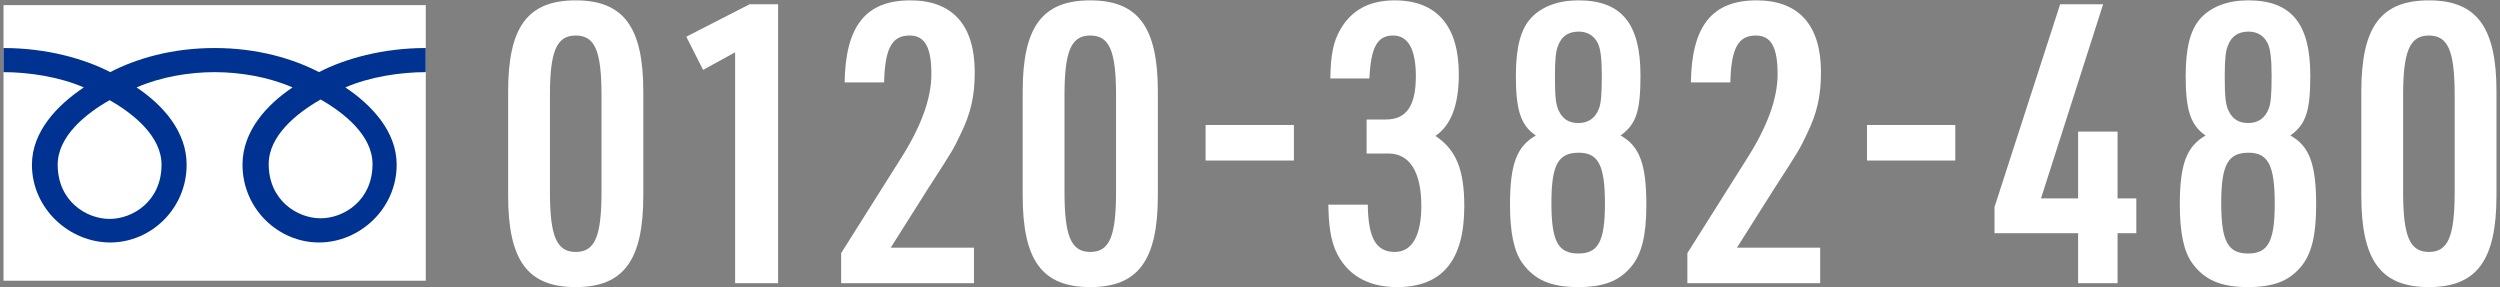
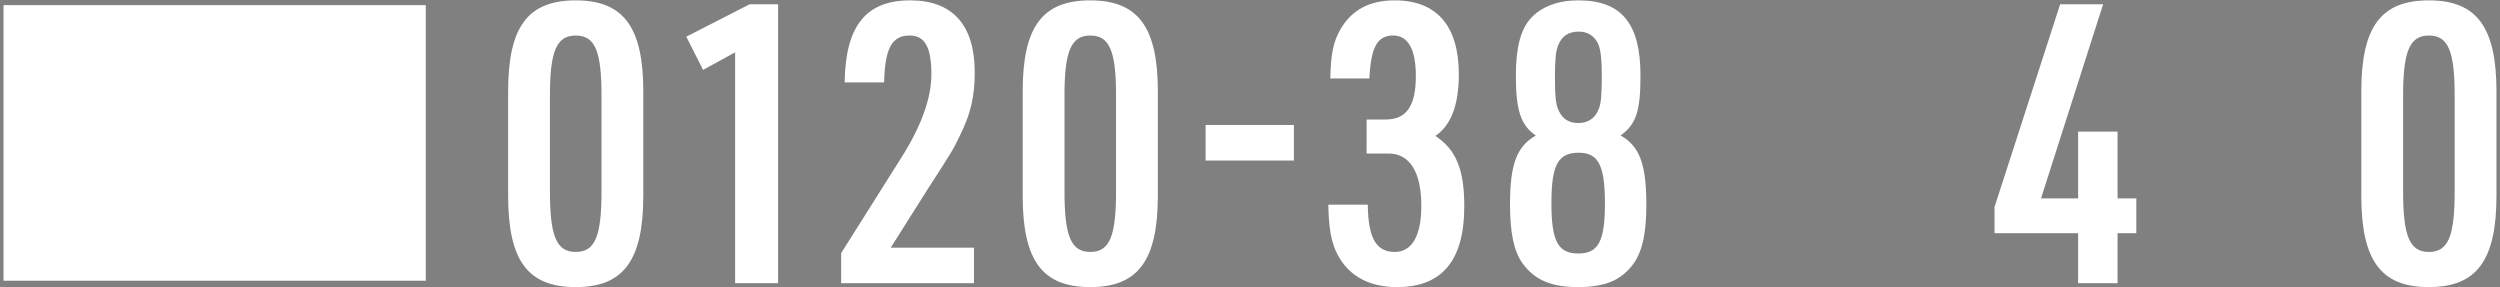
<svg xmlns="http://www.w3.org/2000/svg" version="1.1" id="レイヤー_1" x="0px" y="0px" width="287px" height="33px" viewBox="0 0 287 33" enable-background="new 0 0 287 33" xml:space="preserve">
  <rect x="0" y="0" width="287" height="33" fill="#808080" stroke="none" />
  <g>
    <g>
      <path fill="#FFFFFF" d="M58.335,10.491c0-7.399,2.242-10.449,7.758-10.449c5.471,0,7.758,3.05,7.758,10.449v11.973    c0,7.445-2.287,10.494-7.758,10.494c-5.516,0-7.758-3.049-7.758-10.494V10.491z M69.053,10.939c0-5.112-0.762-6.861-2.96-6.861    c-2.197,0-2.96,1.794-2.96,6.861v11.078c0,5.111,0.763,6.906,2.96,6.906c2.198,0,2.96-1.75,2.96-6.906V10.939z" />
      <path fill="#FFFFFF" d="M84.392,6.006l-3.677,2.018l-1.928-3.812l7.265-3.722h3.274v32.02h-4.933V6.006z" />
      <path fill="#FFFFFF" d="M96.564,29.058l6.816-10.809c2.377-3.722,3.543-6.951,3.543-9.731c0-3.14-0.763-4.44-2.512-4.44    c-2.018,0-2.825,1.48-2.915,5.382h-4.53c0.09-6.458,2.422-9.418,7.534-9.418c4.843,0,7.399,2.825,7.399,8.252    c0,2.735-0.448,4.709-1.614,7.086c-0.852,1.793-0.852,1.793-3.722,6.233l-4.305,6.816h9.552v4.082H96.564V29.058z" />
      <path fill="#FFFFFF" d="M117.405,10.491c0-7.399,2.242-10.449,7.758-10.449c5.471,0,7.758,3.05,7.758,10.449v11.973    c0,7.445-2.287,10.494-7.758,10.494c-5.516,0-7.758-3.049-7.758-10.494V10.491z M128.123,10.939c0-5.112-0.762-6.861-2.96-6.861    c-2.197,0-2.959,1.794-2.959,6.861v11.078c0,5.111,0.762,6.906,2.959,6.906c2.198,0,2.96-1.75,2.96-6.906V10.939z" />
      <path fill="#FFFFFF" d="M138.403,14.347h10.135v4.082h-10.135V14.347z" />
      <path fill="#FFFFFF" d="M156.89,13.719h2.197c2.377,0,3.453-1.569,3.453-4.978c0-3.094-0.896-4.664-2.601-4.664    c-1.839,0-2.556,1.346-2.735,4.934h-4.484c0.045-2.78,0.358-4.261,1.166-5.65c1.301-2.243,3.363-3.319,6.233-3.319    c4.798,0,7.354,2.915,7.354,8.477c0,3.542-0.896,5.874-2.691,7.085c2.377,1.57,3.319,3.857,3.319,8.072    c0,6.234-2.556,9.283-7.714,9.283c-3.453,0-5.875-1.479-7.086-4.26c-0.537-1.301-0.762-2.736-0.807-5.203h4.529    c0.045,3.813,0.941,5.428,3.095,5.428c1.974,0,3.05-1.84,3.05-5.293c0-3.9-1.346-6.008-3.768-6.008h-2.512V13.719z" />
      <path fill="#FFFFFF" d="M174.022,8.742c0-3.273,0.537-5.381,1.748-6.682s3.095-2.019,5.427-2.019c4.933,0,7.13,2.646,7.13,8.61    c0,4.126-0.492,5.606-2.287,6.906c2.198,1.211,2.961,3.32,2.961,7.982c0,3.498-0.539,5.652-1.75,7.086    c-1.39,1.66-3.184,2.332-6.099,2.332c-3.05,0-4.978-0.807-6.368-2.734c-0.986-1.346-1.435-3.543-1.435-6.729    c0-4.617,0.763-6.681,2.96-7.937C174.604,14.392,174.022,12.688,174.022,8.742z M178.103,23.317c0,4.395,0.763,5.785,3.095,5.785    c2.287,0,3.05-1.391,3.05-5.74c0-4.396-0.763-5.83-3.005-5.83C178.865,17.532,178.103,18.921,178.103,23.317z M178.865,5.244    c-0.269,0.628-0.358,1.704-0.358,3.543c0,2.287,0.09,3.229,0.448,3.946c0.448,0.942,1.166,1.391,2.242,1.391    c1.166,0,1.974-0.583,2.377-1.704c0.224-0.583,0.313-1.704,0.313-3.633c0-2.063-0.135-3.139-0.448-3.812    c-0.448-0.897-1.21-1.346-2.197-1.346C180.031,3.629,179.269,4.167,178.865,5.244z" />
-       <path fill="#FFFFFF" d="M193.71,29.058l6.816-10.809c2.377-3.722,3.543-6.951,3.543-9.731c0-3.14-0.762-4.44-2.512-4.44    c-2.018,0-2.824,1.48-2.914,5.382h-4.529c0.09-6.458,2.422-9.418,7.533-9.418c4.844,0,7.4,2.825,7.4,8.252    c0,2.735-0.449,4.709-1.615,7.086c-0.852,1.793-0.852,1.793-3.722,6.233l-4.306,6.816h9.553v4.082H193.71V29.058z" />
-       <path fill="#FFFFFF" d="M214.331,14.347h10.136v4.082h-10.136V14.347z" />
      <path fill="#FFFFFF" d="M238.567,26.771h-9.596v-3.006l7.533-23.274h4.934l-7.131,22.288h4.26V15.11h4.529v7.668h2.153v3.992    h-2.153v5.74h-4.529V26.771z" />
-       <path fill="#FFFFFF" d="M250.915,8.742c0-3.273,0.538-5.381,1.749-6.682s3.095-2.019,5.427-2.019c4.933,0,7.13,2.646,7.13,8.61    c0,4.126-0.493,5.606-2.287,6.906c2.198,1.211,2.96,3.32,2.96,7.982c0,3.498-0.538,5.652-1.749,7.086    c-1.39,1.66-3.185,2.332-6.099,2.332c-3.05,0-4.979-0.807-6.368-2.734c-0.987-1.346-1.435-3.543-1.435-6.729    c0-4.617,0.762-6.681,2.959-7.937C251.498,14.392,250.915,12.688,250.915,8.742z M254.996,23.317c0,4.395,0.763,5.785,3.095,5.785    c2.287,0,3.049-1.391,3.049-5.74c0-4.396-0.762-5.83-3.004-5.83C255.759,17.532,254.996,18.921,254.996,23.317z M255.759,5.244    c-0.27,0.628-0.359,1.704-0.359,3.543c0,2.287,0.09,3.229,0.449,3.946c0.447,0.942,1.166,1.391,2.242,1.391    c1.166,0,1.973-0.583,2.377-1.704c0.224-0.583,0.313-1.704,0.313-3.633c0-2.063-0.135-3.139-0.448-3.812    c-0.449-0.897-1.211-1.346-2.197-1.346C256.925,3.629,256.162,4.167,255.759,5.244z" />
      <path fill="#FFFFFF" d="M271.079,10.491c0-7.399,2.242-10.449,7.758-10.449c5.471,0,7.758,3.05,7.758,10.449v11.973    c0,7.445-2.287,10.494-7.758,10.494c-5.516,0-7.758-3.049-7.758-10.494V10.491z M281.797,10.939c0-5.112-0.763-6.861-2.96-6.861    s-2.959,1.794-2.959,6.861v11.078c0,5.111,0.762,6.906,2.959,6.906s2.96-1.75,2.96-6.906V10.939z" />
    </g>
    <g>
      <rect x="0.405" y="0.589" fill="#FFFFFF" width="48.474" height="31.638" />
-       <path fill="#003291" d="M12.583,25.132c-2.658,0-5.961-2.031-5.961-6.229c0-3.253,3.221-5.854,5.961-7.404    c2.736,1.55,5.961,4.15,5.961,7.404C18.544,23.101,15.241,25.132,12.583,25.132 M30.847,18.835c0-3.256,3.221-5.857,5.961-7.411    c2.736,1.554,5.958,4.154,5.958,7.411c0,4.189-3.299,6.225-5.958,6.225C34.15,25.06,30.847,23.024,30.847,18.835 M48.872,5.513    c-4.924,0-9.289,1.229-12.253,2.765c-2.968-1.535-7.058-2.765-11.986-2.765c-4.924,0-9.018,1.229-11.982,2.765    C9.687,6.743,5.329,5.513,0.405,5.513v2.769c2.907,0,6.445,0.545,9.217,1.753c-2.996,2.003-5.957,5.034-5.957,8.869    c0,5.063,4.308,8.932,8.986,8.932c4.674,0,8.775-3.869,8.775-8.932c0-3.834-2.75-6.866-5.747-8.869    c2.772-1.208,6.043-1.753,8.954-1.753c2.915,0,6.182,0.545,8.954,1.753c-2.993,2.003-5.747,5.034-5.747,8.869    c0,5.063,4.104,8.932,8.779,8.932c4.675,0,8.918-3.869,8.918-8.932c0-3.834-2.894-6.866-5.89-8.869    c2.772-1.208,6.31-1.753,9.225-1.753V5.513z" />
    </g>
  </g>
</svg>